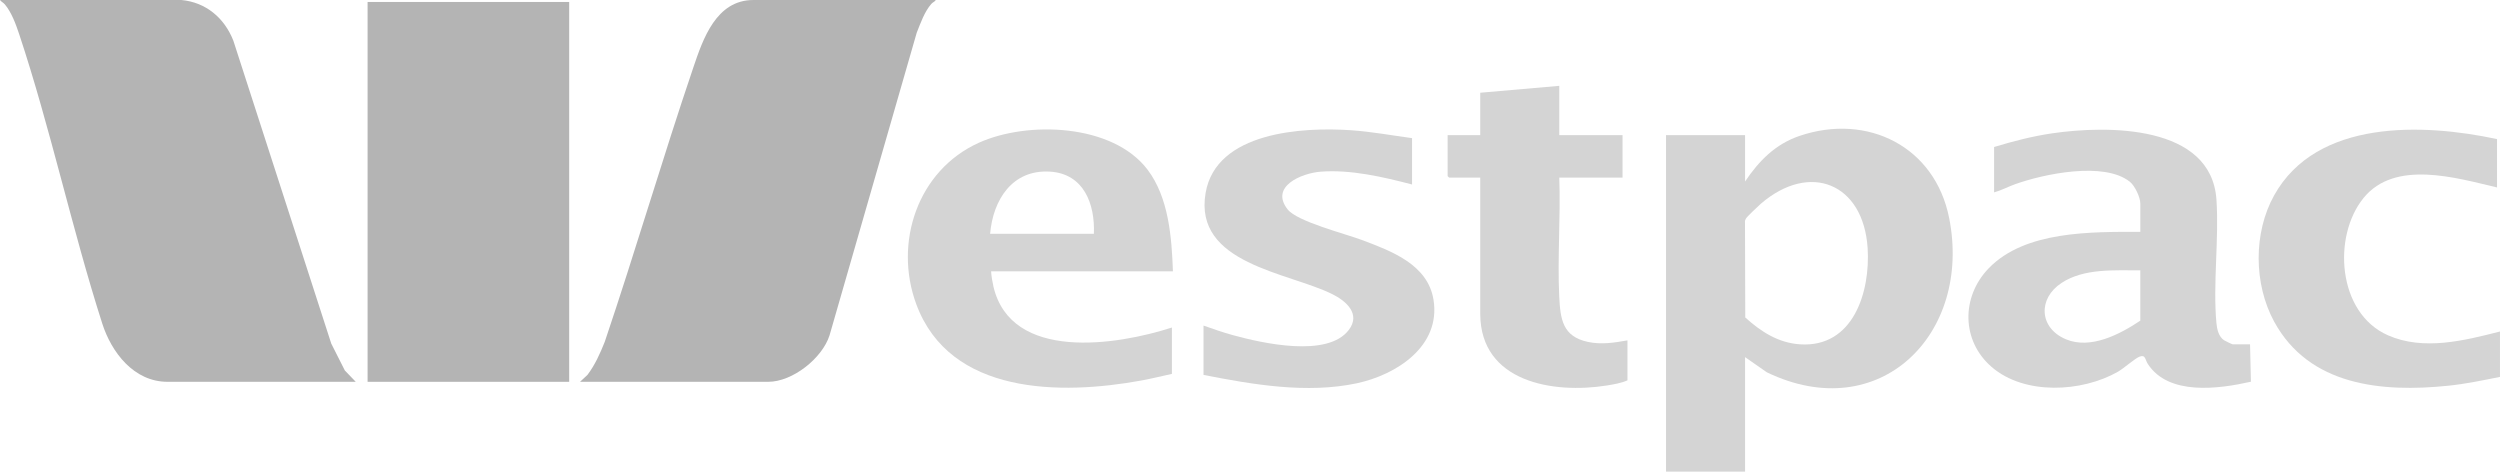
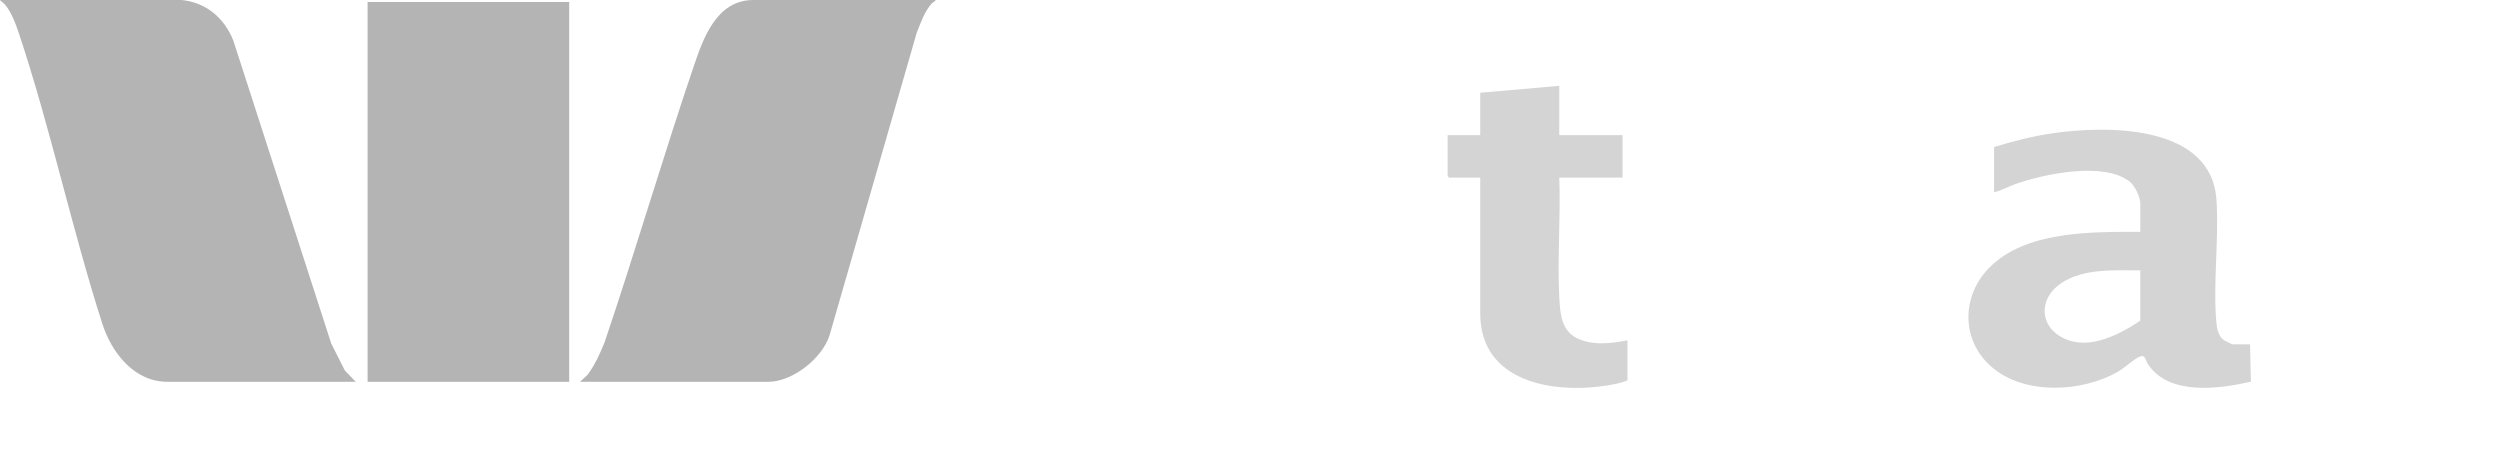
<svg xmlns="http://www.w3.org/2000/svg" id="Layer_2" data-name="Layer 2" viewBox="0 0 1557.01 293.71">
  <defs>
    <style>      .cls-1 {        fill: #b4b4b4;      }      .cls-2 {        fill: #d4d4d4;      }    </style>
  </defs>
  <g id="Layer_1-2" data-name="Layer 1">
    <path class="cls-1" d="M112.93,0c15.4,1.42,26.92,11.28,32.42,25.39l60.96,188.6,8.46,16.75,6.79,7.05h-117.24c-21.02,0-34.9-18.41-40.62-36.25C44.73,142.35,31.44,79.87,11.86,21.03,9.86,15.04,7.15,7.63,3.06,2.78,2.02,1.54.79,1.12,0,0h112.93Z" />
    <path class="cls-1" d="M582.8,0c-.54,1.05-1.83,1.35-2.78,2.44-4.27,4.9-6.71,11.99-9.09,17.96l-54.3,188.5c-4.59,14.29-23.04,28.89-38.15,28.89h-117.24l4.62-4.29c4.71-6.22,7.89-13.36,10.77-20.58,19.17-56.73,35.98-114.29,55.21-170.99,5.96-17.57,14.13-41.93,37.4-41.93h113.54Z" />
    <rect class="cls-1" x="228.94" y="1.23" width="125.55" height="236.56" />
-     <path class="cls-2" d="M879.43,86.02v28.88c-18.02-4.71-38.14-9.41-56.92-7.98-11.76.9-31.91,9.18-20.52,23.54,6.02,7.58,35.68,15.04,46.2,19,18.31,6.89,41.04,15.21,44.6,37.19,4.7,28.95-23.06,46.8-47.83,52.07-31.02,6.59-64.75.81-95.4-5.23v-30.72c6.04,2.13,12.14,4.28,18.33,5.97,18.2,4.98,58.8,14.23,72.12-3.22,7.66-10.03-1.72-18.09-10.23-22.32-27.34-13.63-86.49-18.74-78.93-63,6.52-38.17,60.49-41.17,90.7-39.08,12.68.88,25.29,3.22,37.85,4.91Z" />
-     <path class="cls-2" d="M1555.16,86.64v30.11c-25.48-6.01-63.55-17.45-83.07,6.47s-16.39,71.75,15.15,85.61c22.13,9.73,47.43,3.33,69.76-2.37v28.26c-10.67,2.16-21.45,4.41-32.32,5.52-41.25,4.25-86.53.09-108.32-39.92-12.75-23.41-13.01-55.33,0-78.68,26.44-47.46,92.68-44.9,138.79-35.01Z" />
    <path class="cls-2" d="M971.13,53.46v30.72h39.39v26.42h-39.39c.91,24.43-1.21,49.73-.03,74.07.69,14.17,2.08,24.89,17.84,28.27,8.4,1.8,16.34.5,24.65-.95v24.89c-3.67,1.68-8.69,2.54-12.79,3.2-33.51,5.36-78.61-2.1-78.9-44.38v-85.1h-19.39l-.92-.92v-25.5h20.31v-26.42l49.23-4.3Z" />
-     <path class="cls-2" d="M1213.94,135.77c-8.81-44.41-50.76-65.48-93.12-51.15-15.08,5.1-25.34,15.54-33.99,28.43v-28.88h-49.23v209.53h49.23v-71.28l13.59,9.47c70.23,33.8,127.85-23.9,113.52-96.13ZM1120.99,214.44c-13.52-.91-24.32-7.91-34.03-16.71l-.17-59.2c-.12-.99.14-1.63.62-2.45.67-1.16,7.76-7.9,9.26-9.19,30.56-26.32,63.9-12.67,66.5,27.63,1.76,27.28-8.93,62.16-42.17,59.93Z" />
    <path class="cls-2" d="M1401.31,214.44h-10.77c-.38,0-4.78-2.12-5.43-2.56-3.31-2.24-4.36-6.81-4.71-10.66-2.24-24.4,1.67-52.09.02-76.82-3.14-46.95-68.11-46.39-102.39-41.35-12.26,1.8-24.28,4.92-36.1,8.5v28.26c4.44-1.2,8.66-3.51,13.06-5.08,17.96-6.42,55.36-14.29,71.45-1.57,3.19,2.52,6.57,9.72,6.57,13.72v17.51c-30.34.02-71.81-.78-94.47,22.73-17.13,17.77-17.05,45.08,1.87,61.43,20.47,17.69,56.12,15.8,78.64,2.97,3.55-2.03,10.69-8.33,13.38-9.37,3.9-1.5,3.44,1.75,5.25,4.53,12.96,19.88,44.16,15.57,64.2,11.05l-.55-23.29ZM1333,199.7c-12.69,8.49-30.95,18.08-46.38,11.59-16.64-7-17.58-25.29-2.69-35.07,14.07-9.25,32.94-7.77,49.06-7.85v31.34Z" />
-     <path class="cls-2" d="M618.69,178.3c-.7-3.03-1.23-6.22-1.43-9.33h113.24c-.75-21.07-2.6-45.85-15.75-63.24-21.72-28.74-74.85-30.58-105.29-16.75-37.94,17.24-52.94,62.12-38.82,100.41,20.91,56.69,90.1,56.77,140.27,47.58,6.37-1.17,12.65-2.75,18.96-4.11v-28.88c-34.21,11.08-100.24,21.48-111.2-25.69ZM653.91,106.89c21.11,1.28,28.14,20.16,27.36,38.74h-64.62c1.79-21.11,13.77-40.17,37.26-38.74Z" />
  </g>
</svg>